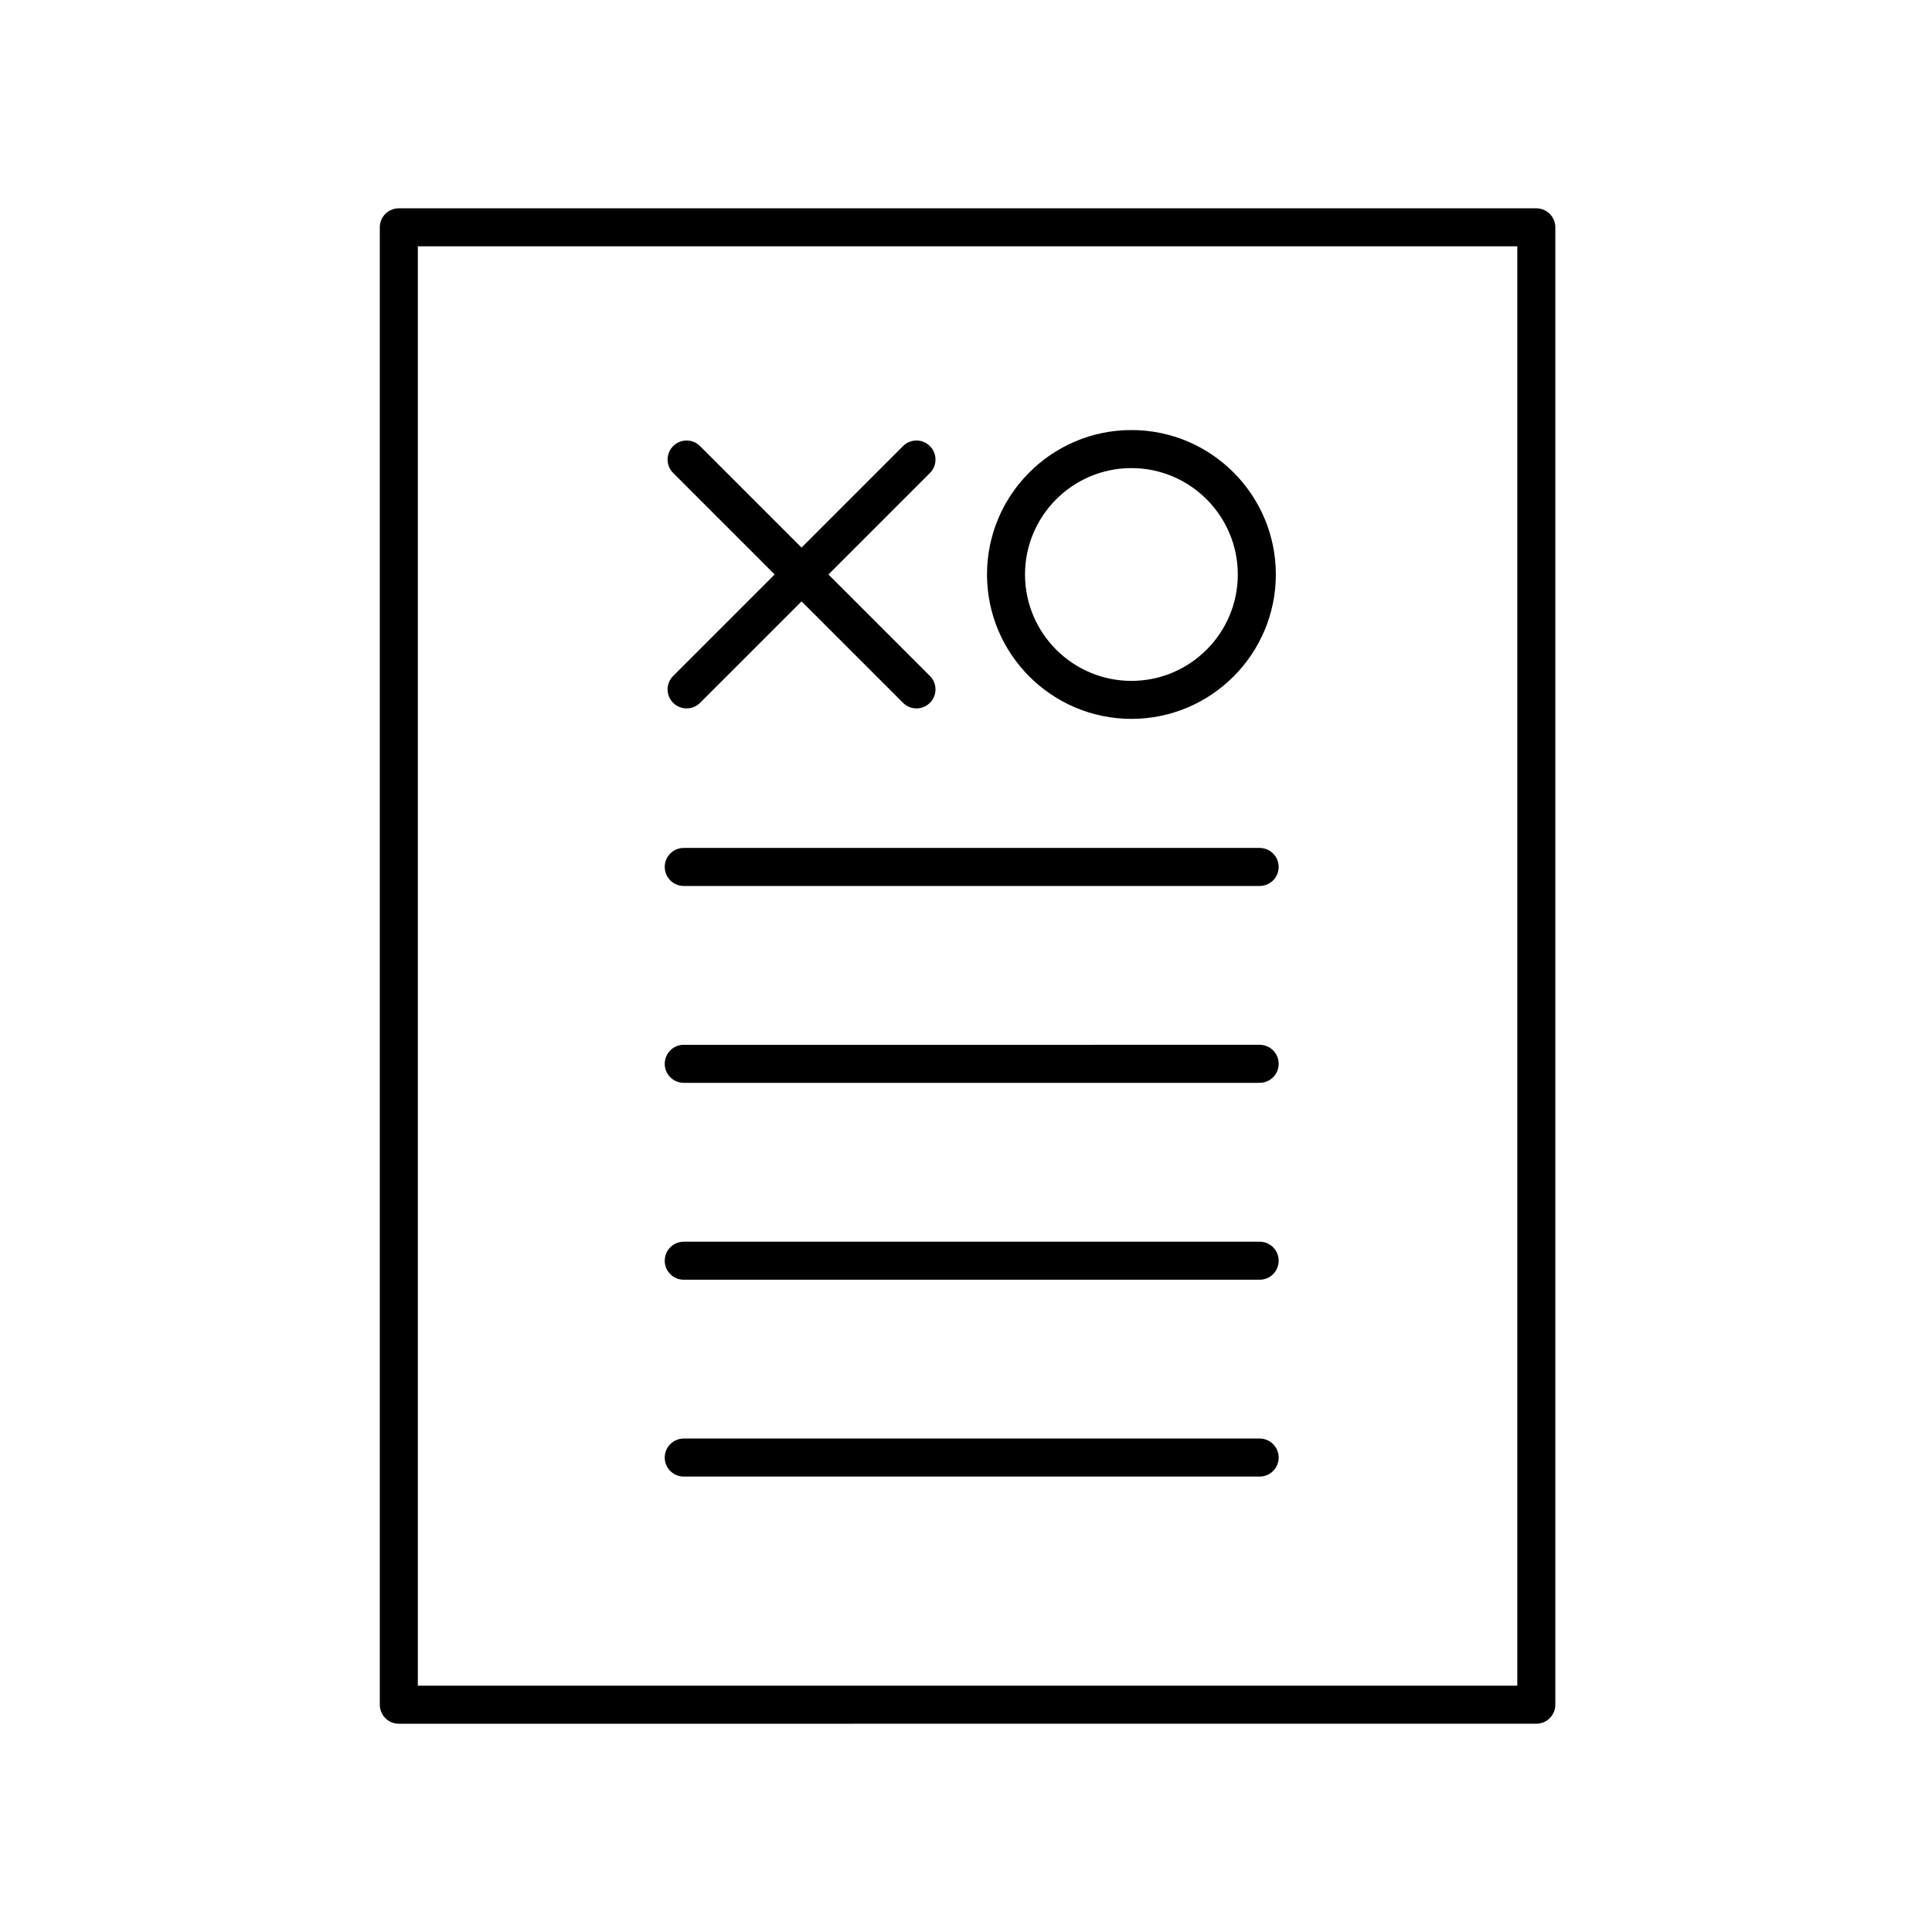
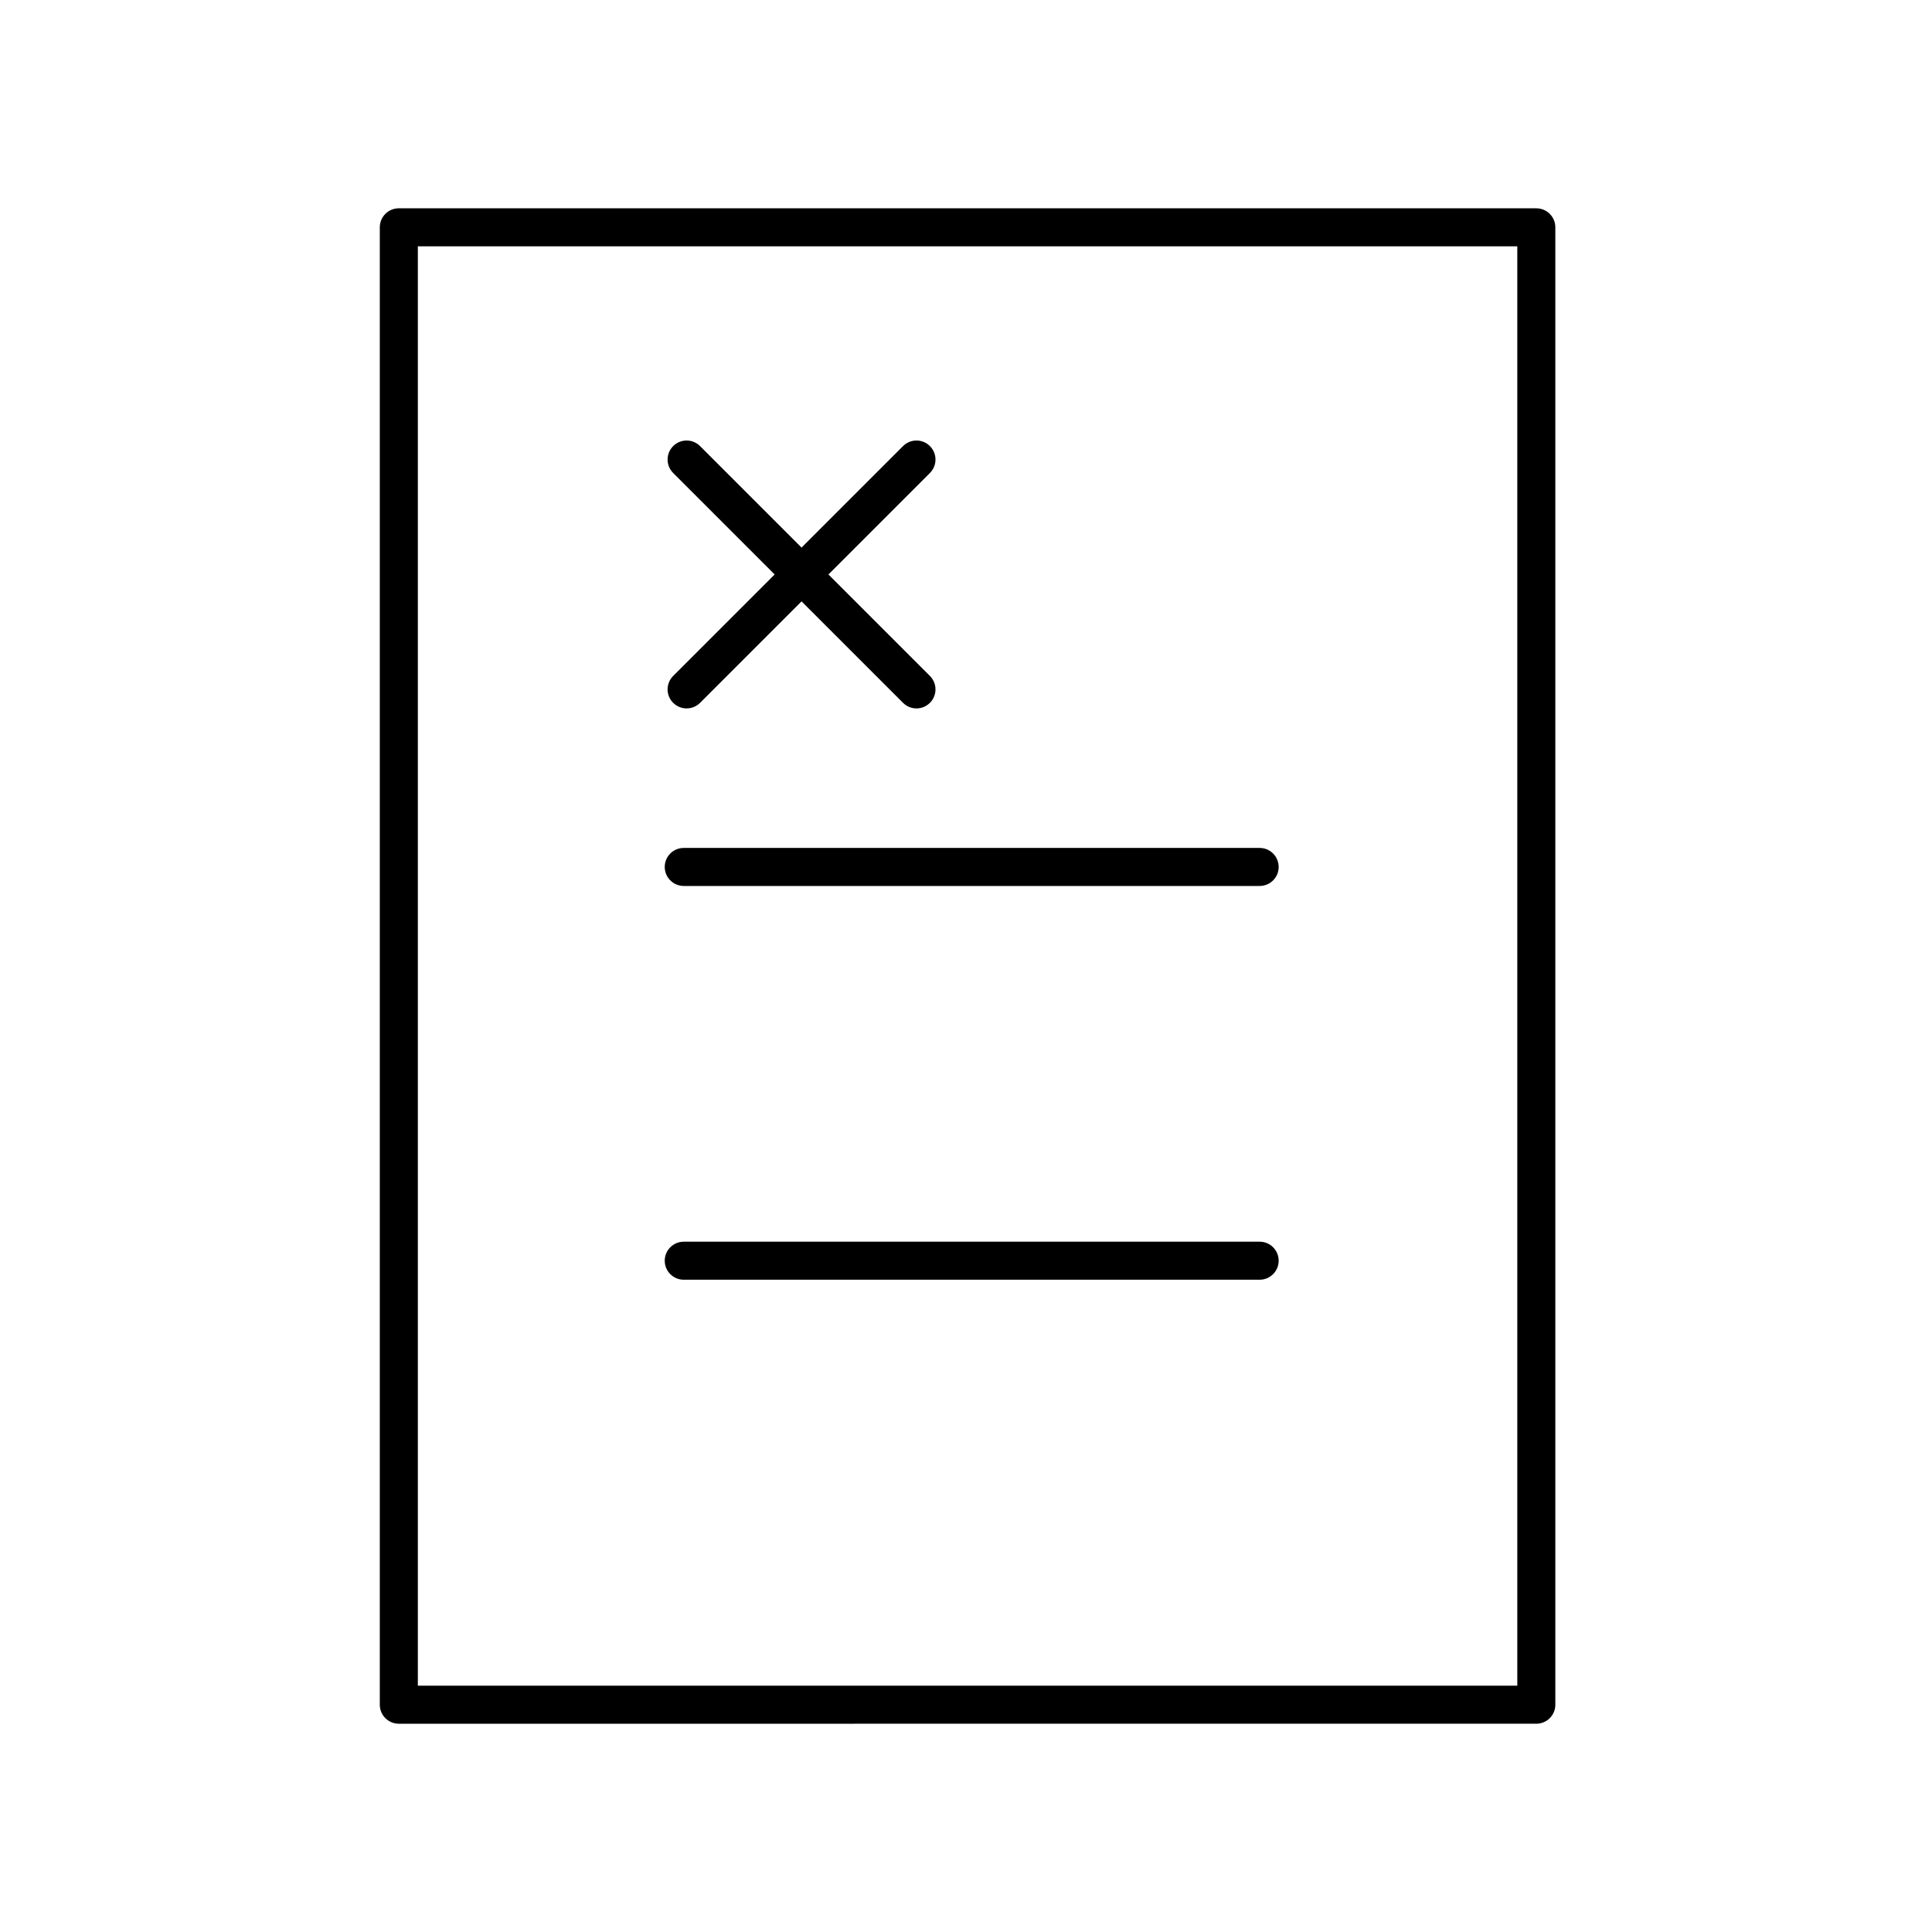
<svg xmlns="http://www.w3.org/2000/svg" fill="#000000" width="800px" height="800px" version="1.1" viewBox="144 144 512 512">
  <g>
    <path d="m551.14 199.2h-301.45c-2.785 0-5.039 2.254-5.039 5.039v391.53c0 2.785 2.254 5.039 5.039 5.039l301.45-0.004c2.785 0 5.039-2.254 5.039-5.039v-391.52c0-2.785-2.254-5.039-5.039-5.039zm-5.039 391.52h-291.37v-381.44h291.37z" />
    <path d="m325.2 378.79h152.62c2.785 0 5.039-2.254 5.039-5.039s-2.254-5.039-5.039-5.039h-152.62c-2.785 0-5.039 2.254-5.039 5.039s2.258 5.039 5.039 5.039z" />
-     <path d="m325.2 430.96h152.62c2.785 0 5.039-2.254 5.039-5.039s-2.254-5.039-5.039-5.039l-152.62 0.004c-2.785 0-5.039 2.254-5.039 5.039 0 2.785 2.258 5.035 5.039 5.035z" />
    <path d="m325.2 483.14h152.62c2.785 0 5.039-2.254 5.039-5.039s-2.254-5.039-5.039-5.039l-152.62 0.004c-2.785 0-5.039 2.254-5.039 5.039 0 2.785 2.258 5.035 5.039 5.035z" />
-     <path d="m325.2 535.31h152.62c2.785 0 5.039-2.254 5.039-5.039 0-2.785-2.254-5.039-5.039-5.039h-152.62c-2.785 0-5.039 2.254-5.039 5.039 0 2.785 2.258 5.039 5.039 5.039z" />
    <path d="m322.4 330.26c0.984 0.984 2.273 1.477 3.562 1.477 1.289 0 2.578-0.492 3.562-1.477l26.895-26.895 26.895 26.895c0.984 0.984 2.273 1.477 3.562 1.477s2.578-0.492 3.562-1.477c1.969-1.969 1.969-5.152 0-7.125l-26.895-26.895 26.895-26.895c1.969-1.969 1.969-5.152 0-7.125-1.969-1.969-5.152-1.969-7.125 0l-26.895 26.895-26.895-26.895c-1.969-1.969-5.152-1.969-7.125 0-1.969 1.969-1.969 5.152 0 7.125l26.895 26.895-26.895 26.895c-1.973 1.969-1.973 5.16 0 7.125z" />
-     <path d="m443.84 334.51c21.098 0 38.27-17.164 38.27-38.27s-17.164-38.273-38.27-38.273c-21.105 0-38.273 17.168-38.273 38.273s17.172 38.27 38.273 38.27zm0-66.461c15.547 0 28.191 12.652 28.191 28.199s-12.645 28.191-28.191 28.191c-15.547 0-28.199-12.645-28.199-28.191 0-15.551 12.652-28.199 28.199-28.199z" />
  </g>
</svg>